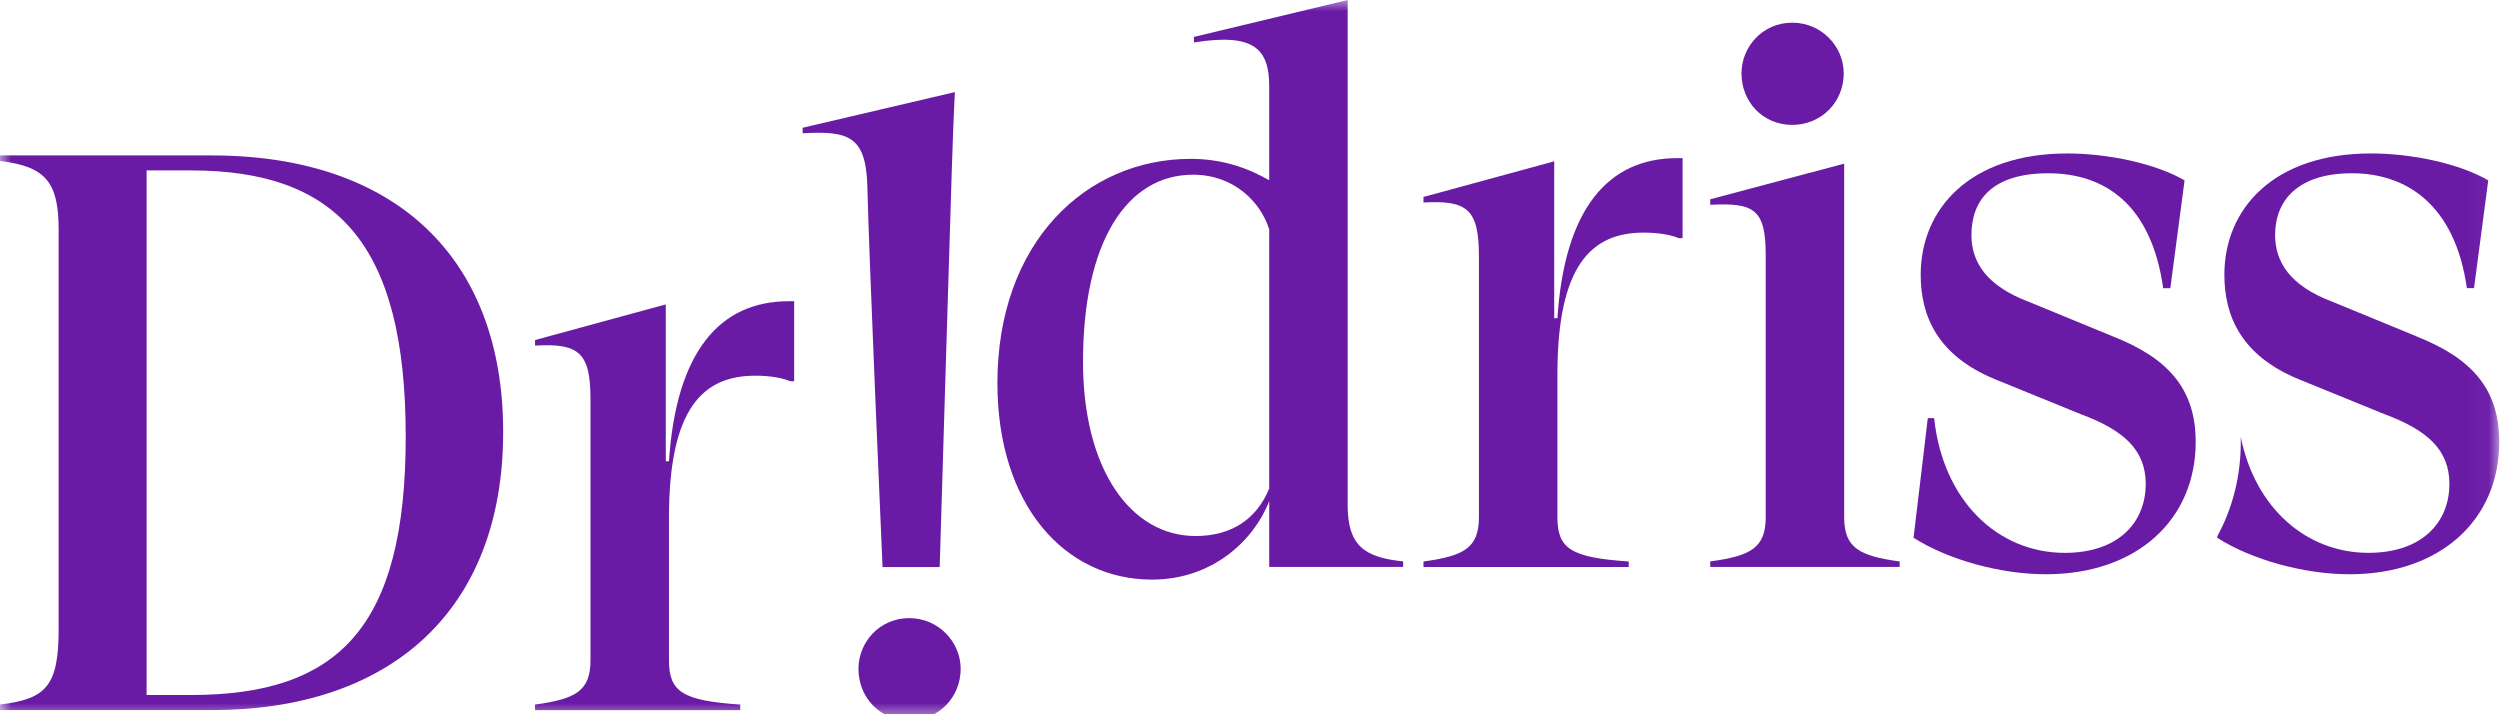
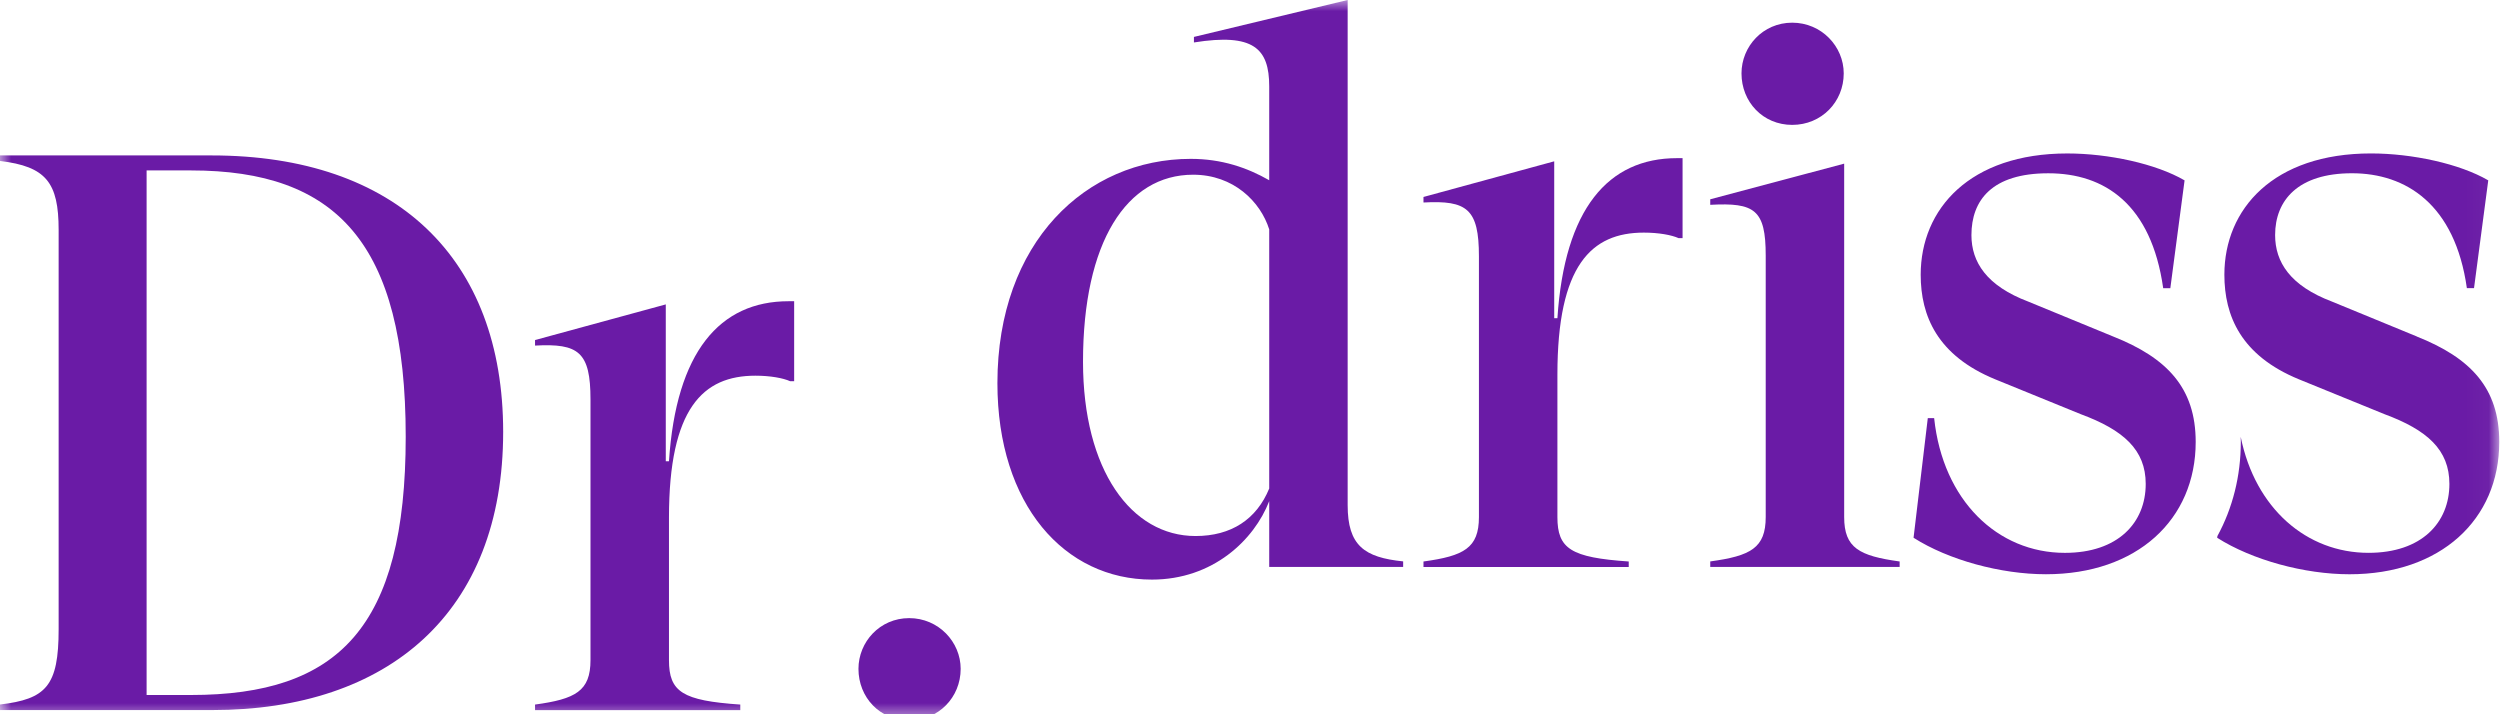
<svg xmlns="http://www.w3.org/2000/svg" fill="none" viewBox="0 0 112 32" height="32" width="112">
  <g clip-path="url(#clip0_2371_13824)">
    <mask height="33" width="112" y="0" x="0" maskUnits="userSpaceOnUse" style="mask-type:luminance" id="mask0_2371_13824">
      <path fill="white" d="M111.97 0H0V32.272H111.97V0Z" />
    </mask>
    <g mask="url(#mask0_2371_13824)">
      <path fill="#6A1BA6" d="M62.861 25.15V25.398H56.861V22.451C56.186 24.19 54.341 25.966 51.607 25.966C47.701 25.966 44.684 22.629 44.684 17.163C44.684 10.845 48.66 7.117 53.346 7.117C54.73 7.117 55.866 7.507 56.861 8.075V3.869C56.861 2.165 56.151 1.477 53.488 1.902V1.654L60.375 0V22.63C60.375 24.442 61.12 24.973 62.86 25.15H62.861ZM56.861 21.885V10.277C56.471 9.034 55.264 7.827 53.453 7.827C50.471 7.827 48.519 10.845 48.519 16.205C48.519 21.069 50.684 24.014 53.56 24.014C55.157 24.014 56.293 23.269 56.861 21.885Z" />
      <path fill="#6A1BA6" d="M85.727 24.093L86.365 18.733H86.65C87.04 22.424 89.49 24.768 92.507 24.768C94.887 24.768 96.128 23.419 96.128 21.68C96.128 20.153 95.135 19.265 93.218 18.555L89.384 16.993C86.792 15.928 86.047 14.153 86.047 12.307C86.047 9.36 88.248 6.875 92.615 6.875C94.461 6.875 96.591 7.336 97.869 8.081L97.231 12.91H96.911C96.378 9.147 94.283 7.763 91.763 7.763C89.243 7.763 88.32 8.969 88.32 10.533C88.32 11.739 88.995 12.805 90.875 13.515L94.674 15.077C97.088 16.035 98.367 17.384 98.367 19.798C98.367 23.277 95.739 25.726 91.658 25.726C89.634 25.726 87.291 25.088 85.73 24.093H85.727Z" />
      <path fill="#6A1BA6" d="M108.279 15.076L104.48 13.514C102.599 12.804 101.925 11.74 101.925 10.532C101.925 8.97 102.954 7.762 105.368 7.762C107.783 7.762 109.983 9.146 110.516 12.909H110.836L111.474 8.08C110.196 7.335 108.066 6.874 106.22 6.874C101.853 6.874 99.652 9.359 99.652 12.306C99.652 14.152 100.397 15.927 102.989 16.992L106.823 18.554C108.74 19.264 109.733 20.151 109.733 21.679C109.733 23.418 108.49 24.767 106.112 24.767C103.332 24.767 101.034 22.775 100.384 19.572C100.386 19.647 100.388 19.72 100.388 19.797C100.388 21.325 100.023 22.762 99.34 24.015L99.33 24.093C100.892 25.087 103.236 25.727 105.258 25.727C109.341 25.727 111.967 23.277 111.967 19.799C111.967 17.384 110.688 16.036 108.274 15.077L108.279 15.076Z" />
-       <path fill="#6A1BA6" d="M42.096 25.404H39.538C39.538 25.404 38.934 11.683 38.854 8.243C38.771 6.056 37.947 5.864 35.96 5.971V5.723L42.779 4.126C42.779 4.126 42.722 5.112 42.643 7.544C42.541 10.684 42.098 25.406 42.098 25.406L42.096 25.404Z" />
      <path fill="#6A1BA6" d="M22.542 19.35C22.542 27.445 17.395 31.811 9.514 31.811H0V31.563C2.059 31.315 2.627 30.747 2.627 28.19V10.299C2.627 8.169 2.059 7.459 0 7.211V6.963H9.478C17.75 6.963 22.542 11.577 22.542 19.352V19.35ZM18.176 19.563C18.176 10.865 15.053 7.635 8.555 7.635H6.568V31.136H8.555C15.158 31.136 18.176 28.118 18.176 19.563Z" />
      <path fill="#6A1BA6" d="M35.578 13.493V17.079H35.4C35.08 16.936 34.512 16.831 33.839 16.831C31.496 16.831 29.97 18.287 29.97 23.186V29.576C29.97 30.997 30.573 31.388 33.165 31.565V31.813H23.97V31.565C25.781 31.317 26.454 30.962 26.454 29.576V17.896C26.454 15.767 25.922 15.376 23.97 15.482V15.234L29.827 13.637V20.666H29.97C30.29 15.767 32.242 13.495 35.33 13.495H35.578V13.493Z" />
      <path fill="#6A1BA6" d="M75.379 7.083V10.669H75.202C74.882 10.526 74.314 10.421 73.64 10.421C71.298 10.421 69.772 11.877 69.772 16.776V23.166C69.772 24.587 70.375 24.977 72.967 25.155V25.403H63.772V25.155C65.583 24.907 66.256 24.552 66.256 23.166V11.486C66.256 9.357 65.724 8.966 63.772 9.072V8.824L69.629 7.227V14.256H69.772C70.091 9.357 72.043 7.085 75.132 7.085H75.379V7.083Z" />
      <path fill="#6A1BA6" d="M38.459 29.964C38.459 28.758 39.417 27.692 40.731 27.692C42.045 27.692 43.038 28.758 43.038 29.964C43.038 31.243 42.045 32.272 40.731 32.272C39.417 32.272 38.459 31.243 38.459 29.964Z" />
      <path fill="#6A1BA6" d="M85.104 25.152V25.4H76.619V25.152C78.43 24.904 79.104 24.549 79.104 23.163V11.448C79.104 9.389 78.606 9.069 76.619 9.176V8.928L82.619 7.331V23.165C82.619 24.549 83.294 24.904 85.104 25.154V25.152Z" />
      <path fill="#6A1BA6" d="M78.019 3.288C78.019 2.081 78.978 1.016 80.291 1.016C81.605 1.016 82.599 2.081 82.599 3.288C82.599 4.566 81.605 5.595 80.291 5.595C78.978 5.595 78.019 4.566 78.019 3.288Z" />
    </g>
  </g>
  <defs>
    <clipPath id="clip0_2371_13824">
      <rect fill="white" height="32" width="112" />
    </clipPath>
  </defs>
</svg>